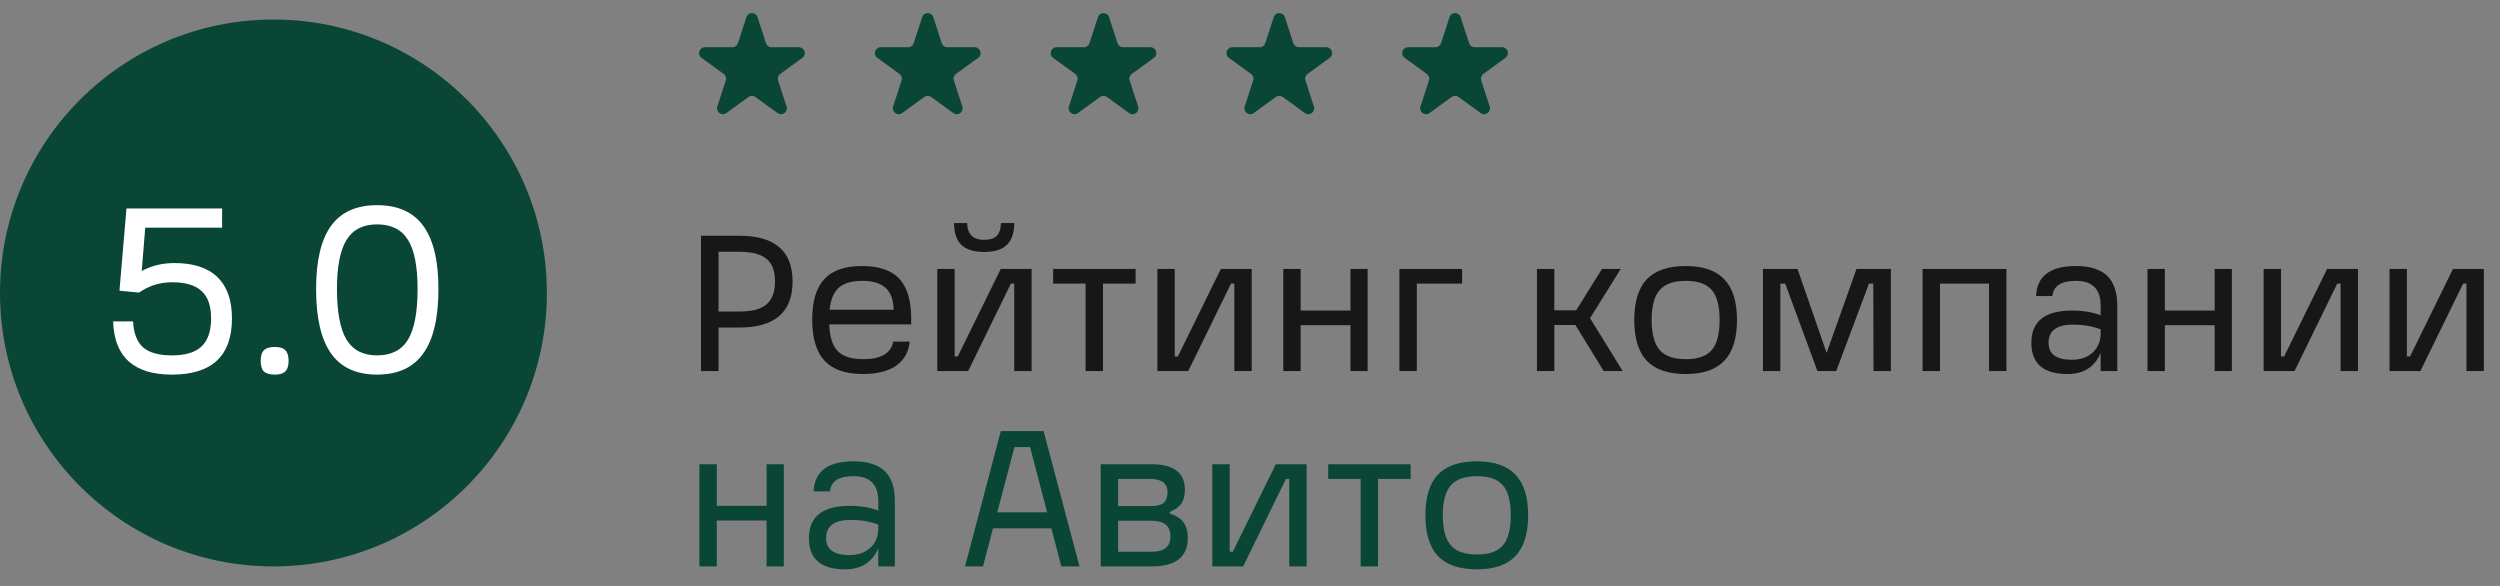
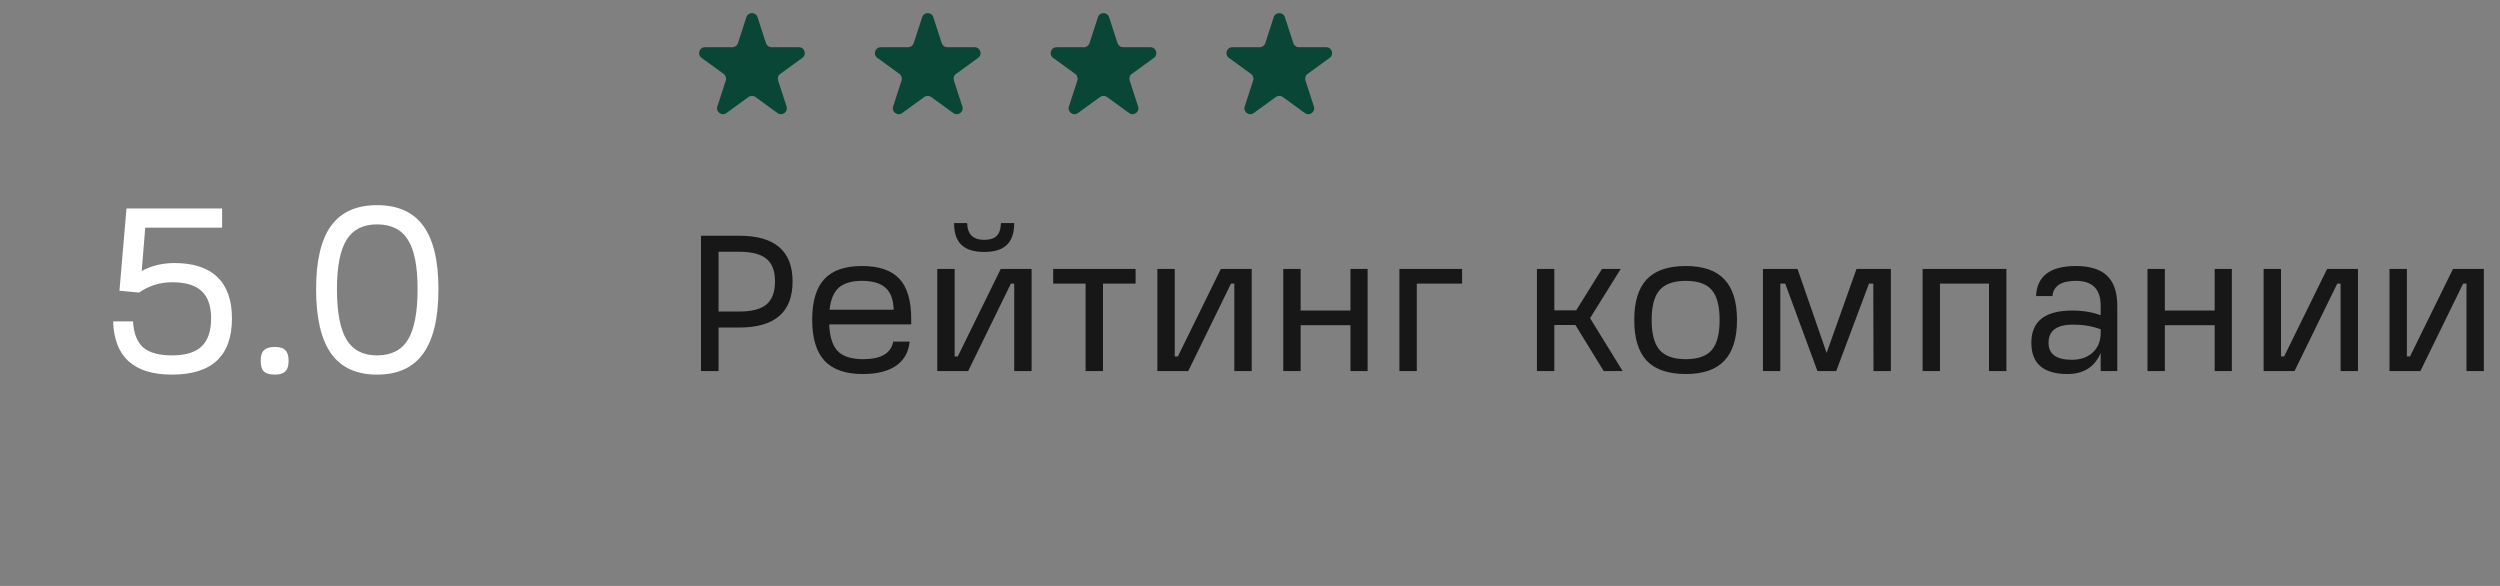
<svg xmlns="http://www.w3.org/2000/svg" width="128" height="30" viewBox="0 0 128 30" fill="none">
  <rect x="0" y="0" width="128" height="30" fill="#808080" stroke="none" />
  <path d="M36.79 19H35.89V12.07H37.85C39.67 12.07 40.58 12.85 40.58 14.41C40.58 15.983 39.67 16.77 37.85 16.77H36.79V19ZM36.79 12.89V15.95H37.85C38.49 15.95 38.953 15.83 39.24 15.59C39.533 15.343 39.68 14.95 39.68 14.41C39.68 13.87 39.533 13.483 39.24 13.25C38.953 13.01 38.49 12.89 37.85 12.89H36.79ZM46.654 16.33V16.61H42.455C42.481 17.25 42.628 17.707 42.895 17.98C43.168 18.253 43.601 18.39 44.194 18.39C45.108 18.39 45.621 18.09 45.734 17.49H46.575C46.521 18.03 46.288 18.443 45.874 18.73C45.461 19.01 44.895 19.15 44.175 19.15C43.294 19.15 42.641 18.923 42.215 18.47C41.794 18.01 41.584 17.31 41.584 16.37C41.584 15.43 41.791 14.737 42.205 14.29C42.618 13.843 43.261 13.62 44.135 13.62C45.001 13.62 45.638 13.837 46.044 14.27C46.451 14.703 46.654 15.39 46.654 16.33ZM44.135 14.38C43.608 14.38 43.211 14.497 42.944 14.73C42.684 14.963 42.528 15.34 42.474 15.86H45.755C45.741 15.347 45.605 14.973 45.344 14.74C45.084 14.5 44.681 14.38 44.135 14.38ZM50.388 12.9C49.868 12.9 49.481 12.78 49.228 12.54C48.974 12.3 48.848 11.927 48.848 11.42H49.518C49.531 11.993 49.821 12.28 50.388 12.28C50.681 12.28 50.894 12.213 51.028 12.08C51.168 11.94 51.241 11.72 51.248 11.42H51.928C51.928 11.927 51.801 12.3 51.548 12.54C51.301 12.78 50.914 12.9 50.388 12.9ZM51.238 13.77H52.818V19H51.928V14.52H51.758L49.568 19H47.988V13.77H48.878V18.25H49.038L51.238 13.77ZM56.473 19H55.583V14.52H53.923V13.77H58.143V14.52H56.473V19ZM62.507 13.77H64.087V19H63.197V14.52H63.027L60.837 19H59.257V13.77H60.147V18.25H60.307L62.507 13.77ZM69.143 15.9V13.77H70.023V19H69.143V16.65H66.593V19H65.703V13.77H66.593V15.9H69.143ZM71.65 19V13.77H74.86V14.52H72.54V19H71.65ZM83.081 19H82.111L80.661 16.64H79.581V19H78.691V13.77H79.581V15.89H80.701L82.021 13.77H82.981L81.411 16.29L83.081 19ZM86.314 19.15C85.414 19.15 84.748 18.923 84.314 18.47C83.888 18.017 83.674 17.32 83.674 16.38C83.674 15.447 83.888 14.753 84.314 14.3C84.748 13.847 85.414 13.62 86.314 13.62C87.201 13.62 87.858 13.847 88.284 14.3C88.718 14.753 88.934 15.447 88.934 16.38C88.934 17.32 88.718 18.017 88.284 18.47C87.858 18.923 87.201 19.15 86.314 19.15ZM88.044 16.38C88.044 15.673 87.911 15.163 87.644 14.85C87.378 14.537 86.934 14.38 86.314 14.38C85.694 14.38 85.248 14.537 84.974 14.85C84.701 15.163 84.564 15.673 84.564 16.38C84.564 17.093 84.701 17.607 84.974 17.92C85.248 18.233 85.694 18.39 86.314 18.39C86.934 18.39 87.378 18.233 87.644 17.92C87.911 17.607 88.044 17.093 88.044 16.38ZM95.053 13.77H96.813V19H95.923L95.913 14.52H95.693L94.013 19H93.053L91.403 14.52H91.153V19H90.263V13.77H92.033L93.523 18.07L95.053 13.77ZM98.437 13.77H102.727V19H101.837V14.52H99.327V19H98.437V13.77ZM106.285 13.62C107.005 13.62 107.538 13.787 107.885 14.12C108.232 14.453 108.405 14.963 108.405 15.65V19H107.555V18.07C107.248 18.79 106.682 19.15 105.855 19.15C104.622 19.15 104.005 18.617 104.005 17.55C104.005 16.45 104.702 15.9 106.095 15.9C106.642 15.9 107.128 15.98 107.555 16.14V15.65C107.555 14.803 107.132 14.38 106.285 14.38C105.532 14.38 105.132 14.64 105.085 15.16H104.245C104.292 14.133 104.972 13.62 106.285 13.62ZM106.075 18.42C106.515 18.42 106.868 18.3 107.135 18.06C107.402 17.82 107.542 17.5 107.555 17.1V16.86C107.128 16.7 106.658 16.62 106.145 16.62C105.305 16.62 104.885 16.93 104.885 17.55C104.885 18.13 105.282 18.42 106.075 18.42ZM113.391 15.9V13.77H114.271V19H113.391V16.65H110.841V19H109.951V13.77H110.841V15.9H113.391ZM119.148 13.77H120.728V19H119.838V14.52H119.668L117.478 19H115.898V13.77H116.788V18.25H116.948L119.148 13.77ZM125.593 13.77H127.173V19H126.283V14.52H126.113L123.923 19H122.343V13.77H123.233V18.25H123.393L125.593 13.77Z" fill="#171717" />
-   <path d="M39.25 25.9V23.77H40.13V29H39.25V26.65H36.7V29H35.81V23.77H36.7V25.9H39.25ZM43.697 23.62C44.417 23.62 44.951 23.787 45.297 24.12C45.644 24.453 45.817 24.963 45.817 25.65V29H44.967V28.07C44.661 28.79 44.094 29.15 43.267 29.15C42.034 29.15 41.417 28.617 41.417 27.55C41.417 26.45 42.114 25.9 43.507 25.9C44.054 25.9 44.541 25.98 44.967 26.14V25.65C44.967 24.803 44.544 24.38 43.697 24.38C42.944 24.38 42.544 24.64 42.497 25.16H41.657C41.704 24.133 42.384 23.62 43.697 23.62ZM43.487 28.42C43.927 28.42 44.281 28.3 44.547 28.06C44.814 27.82 44.954 27.5 44.967 27.1V26.86C44.541 26.7 44.071 26.62 43.557 26.62C42.717 26.62 42.297 26.93 42.297 27.55C42.297 28.13 42.694 28.42 43.487 28.42ZM55.271 29H54.341L53.831 27.05H50.841L50.331 29H49.411L51.241 22.07H53.431L55.271 29ZM51.941 22.89L51.061 26.23H53.611L52.741 22.89H51.941ZM59.897 26.21V26.3C60.51 26.473 60.817 26.883 60.817 27.53C60.817 28.51 60.2 29 58.967 29H56.357V23.77H58.957C60.097 23.77 60.667 24.203 60.667 25.07C60.667 25.363 60.607 25.6 60.487 25.78C60.367 25.953 60.17 26.097 59.897 26.21ZM57.247 24.52V25.91H58.957C59.237 25.91 59.444 25.857 59.577 25.75C59.71 25.637 59.777 25.457 59.777 25.21C59.777 24.75 59.48 24.52 58.887 24.52H57.247ZM57.247 26.66V28.25H58.957C59.603 28.25 59.927 27.99 59.927 27.47C59.927 27.19 59.847 26.987 59.687 26.86C59.527 26.727 59.28 26.66 58.947 26.66H57.247ZM65.32 23.77H66.9V29H66.01V24.52H65.84L63.65 29H62.07V23.77H62.96V28.25H63.12L65.32 23.77ZM70.555 29H69.665V24.52H68.005V23.77H72.225V24.52H70.555V29ZM75.621 29.15C74.721 29.15 74.054 28.923 73.621 28.47C73.194 28.017 72.981 27.32 72.981 26.38C72.981 25.447 73.194 24.753 73.621 24.3C74.054 23.847 74.721 23.62 75.621 23.62C76.508 23.62 77.164 23.847 77.591 24.3C78.024 24.753 78.241 25.447 78.241 26.38C78.241 27.32 78.024 28.017 77.591 28.47C77.164 28.923 76.508 29.15 75.621 29.15ZM77.351 26.38C77.351 25.673 77.218 25.163 76.951 24.85C76.684 24.537 76.241 24.38 75.621 24.38C75.001 24.38 74.554 24.537 74.281 24.85C74.008 25.163 73.871 25.673 73.871 26.38C73.871 27.093 74.008 27.607 74.281 27.92C74.554 28.233 75.001 28.39 75.621 28.39C76.241 28.39 76.684 28.233 76.951 27.92C77.218 27.607 77.351 27.093 77.351 26.38Z" fill="#0A4635" />
-   <circle cx="14" cy="15" r="14" fill="#0A4635" />
  <path d="M8.936 13.468C9.904 13.468 10.636 13.708 11.132 14.188C11.628 14.668 11.876 15.372 11.876 16.3C11.876 18.22 10.852 19.18 8.804 19.18C6.852 19.18 5.848 18.272 5.792 16.456H6.812C6.844 17.064 7.016 17.508 7.328 17.788C7.648 18.06 8.14 18.196 8.804 18.196C9.492 18.196 9.996 18.044 10.316 17.74C10.644 17.436 10.808 16.956 10.808 16.3C10.808 15.668 10.648 15.204 10.328 14.908C10.008 14.604 9.504 14.452 8.816 14.452C8.184 14.452 7.62 14.628 7.124 14.98L6.116 14.884L6.476 10.672H11.372V11.656H7.436L7.256 13.876C7.752 13.604 8.312 13.468 8.936 13.468ZM14.068 19.18C13.804 19.18 13.616 19.124 13.504 19.012C13.4 18.908 13.348 18.728 13.348 18.472C13.348 18.216 13.404 18.036 13.516 17.932C13.628 17.82 13.812 17.764 14.068 17.764C14.324 17.764 14.504 17.82 14.608 17.932C14.72 18.036 14.776 18.216 14.776 18.472C14.776 18.728 14.72 18.908 14.608 19.012C14.504 19.124 14.324 19.18 14.068 19.18ZM19.304 19.18C18.248 19.18 17.464 18.82 16.952 18.1C16.44 17.38 16.184 16.28 16.184 14.8C16.184 13.344 16.44 12.264 16.952 11.56C17.464 10.856 18.248 10.504 19.304 10.504C20.368 10.504 21.156 10.856 21.668 11.56C22.188 12.264 22.448 13.344 22.448 14.8C22.448 16.28 22.188 17.38 21.668 18.1C21.156 18.82 20.368 19.18 19.304 19.18ZM19.304 18.196C20.032 18.196 20.56 17.928 20.888 17.392C21.216 16.848 21.38 15.984 21.38 14.8C21.38 13.64 21.216 12.8 20.888 12.28C20.56 11.752 20.032 11.488 19.304 11.488C18.592 11.488 18.072 11.752 17.744 12.28C17.416 12.808 17.252 13.648 17.252 14.8C17.252 15.984 17.416 16.848 17.744 17.392C18.072 17.928 18.592 18.196 19.304 18.196Z" fill="white" />
  <path d="M38.215 0.878C38.304 0.602 38.696 0.602 38.785 0.878L39.218 2.211C39.259 2.335 39.374 2.418 39.504 2.418H40.905C41.196 2.418 41.317 2.79 41.082 2.961L39.948 3.785C39.843 3.861 39.799 3.997 39.839 4.12L40.272 5.453C40.362 5.73 40.045 5.96 39.81 5.789L38.676 4.965C38.571 4.889 38.429 4.889 38.324 4.965L37.19 5.789C36.955 5.96 36.638 5.73 36.728 5.453L37.161 4.12C37.201 3.997 37.157 3.861 37.052 3.785L35.918 2.961C35.683 2.79 35.804 2.418 36.095 2.418H37.496C37.626 2.418 37.741 2.335 37.782 2.211L38.215 0.878Z" fill="#0A4635" />
  <path d="M47.215 0.878C47.304 0.602 47.696 0.602 47.785 0.878L48.218 2.211C48.259 2.335 48.374 2.418 48.504 2.418H49.905C50.196 2.418 50.317 2.79 50.082 2.961L48.948 3.785C48.843 3.861 48.799 3.997 48.839 4.12L49.272 5.453C49.362 5.73 49.045 5.96 48.81 5.789L47.676 4.965C47.571 4.889 47.429 4.889 47.324 4.965L46.19 5.789C45.955 5.96 45.638 5.73 45.728 5.453L46.161 4.12C46.201 3.997 46.157 3.861 46.052 3.785L44.918 2.961C44.683 2.79 44.804 2.418 45.095 2.418H46.496C46.626 2.418 46.741 2.335 46.782 2.211L47.215 0.878Z" fill="#0A4635" />
  <path d="M56.215 0.878C56.304 0.602 56.696 0.602 56.785 0.878L57.218 2.211C57.259 2.335 57.374 2.418 57.504 2.418H58.905C59.196 2.418 59.317 2.79 59.082 2.961L57.948 3.785C57.843 3.861 57.799 3.997 57.839 4.12L58.272 5.453C58.362 5.73 58.045 5.96 57.81 5.789L56.676 4.965C56.571 4.889 56.429 4.889 56.324 4.965L55.19 5.789C54.955 5.96 54.638 5.73 54.728 5.453L55.161 4.12C55.201 3.997 55.157 3.861 55.052 3.785L53.918 2.961C53.683 2.79 53.804 2.418 54.095 2.418H55.496C55.626 2.418 55.741 2.335 55.782 2.211L56.215 0.878Z" fill="#0A4635" />
  <path d="M65.215 0.878C65.305 0.602 65.695 0.602 65.785 0.878L66.218 2.211C66.259 2.335 66.374 2.418 66.504 2.418H67.905C68.196 2.418 68.317 2.79 68.082 2.961L66.948 3.785C66.843 3.861 66.799 3.997 66.839 4.12L67.272 5.453C67.362 5.73 67.045 5.96 66.81 5.789L65.676 4.965C65.571 4.889 65.429 4.889 65.324 4.965L64.19 5.789C63.955 5.96 63.638 5.73 63.728 5.453L64.161 4.12C64.201 3.997 64.157 3.861 64.052 3.785L62.918 2.961C62.683 2.79 62.804 2.418 63.095 2.418H64.496C64.626 2.418 64.741 2.335 64.782 2.211L65.215 0.878Z" fill="#0A4635" />
-   <path d="M74.215 0.878C74.305 0.602 74.695 0.602 74.785 0.878L75.218 2.211C75.259 2.335 75.374 2.418 75.504 2.418H76.905C77.196 2.418 77.317 2.79 77.082 2.961L75.948 3.785C75.843 3.861 75.799 3.997 75.839 4.12L76.272 5.453C76.362 5.73 76.045 5.96 75.81 5.789L74.676 4.965C74.571 4.889 74.429 4.889 74.324 4.965L73.19 5.789C72.955 5.96 72.638 5.73 72.728 5.453L73.161 4.12C73.201 3.997 73.157 3.861 73.052 3.785L71.918 2.961C71.683 2.79 71.804 2.418 72.095 2.418H73.496C73.626 2.418 73.741 2.335 73.782 2.211L74.215 0.878Z" fill="#0A4635" />
</svg>